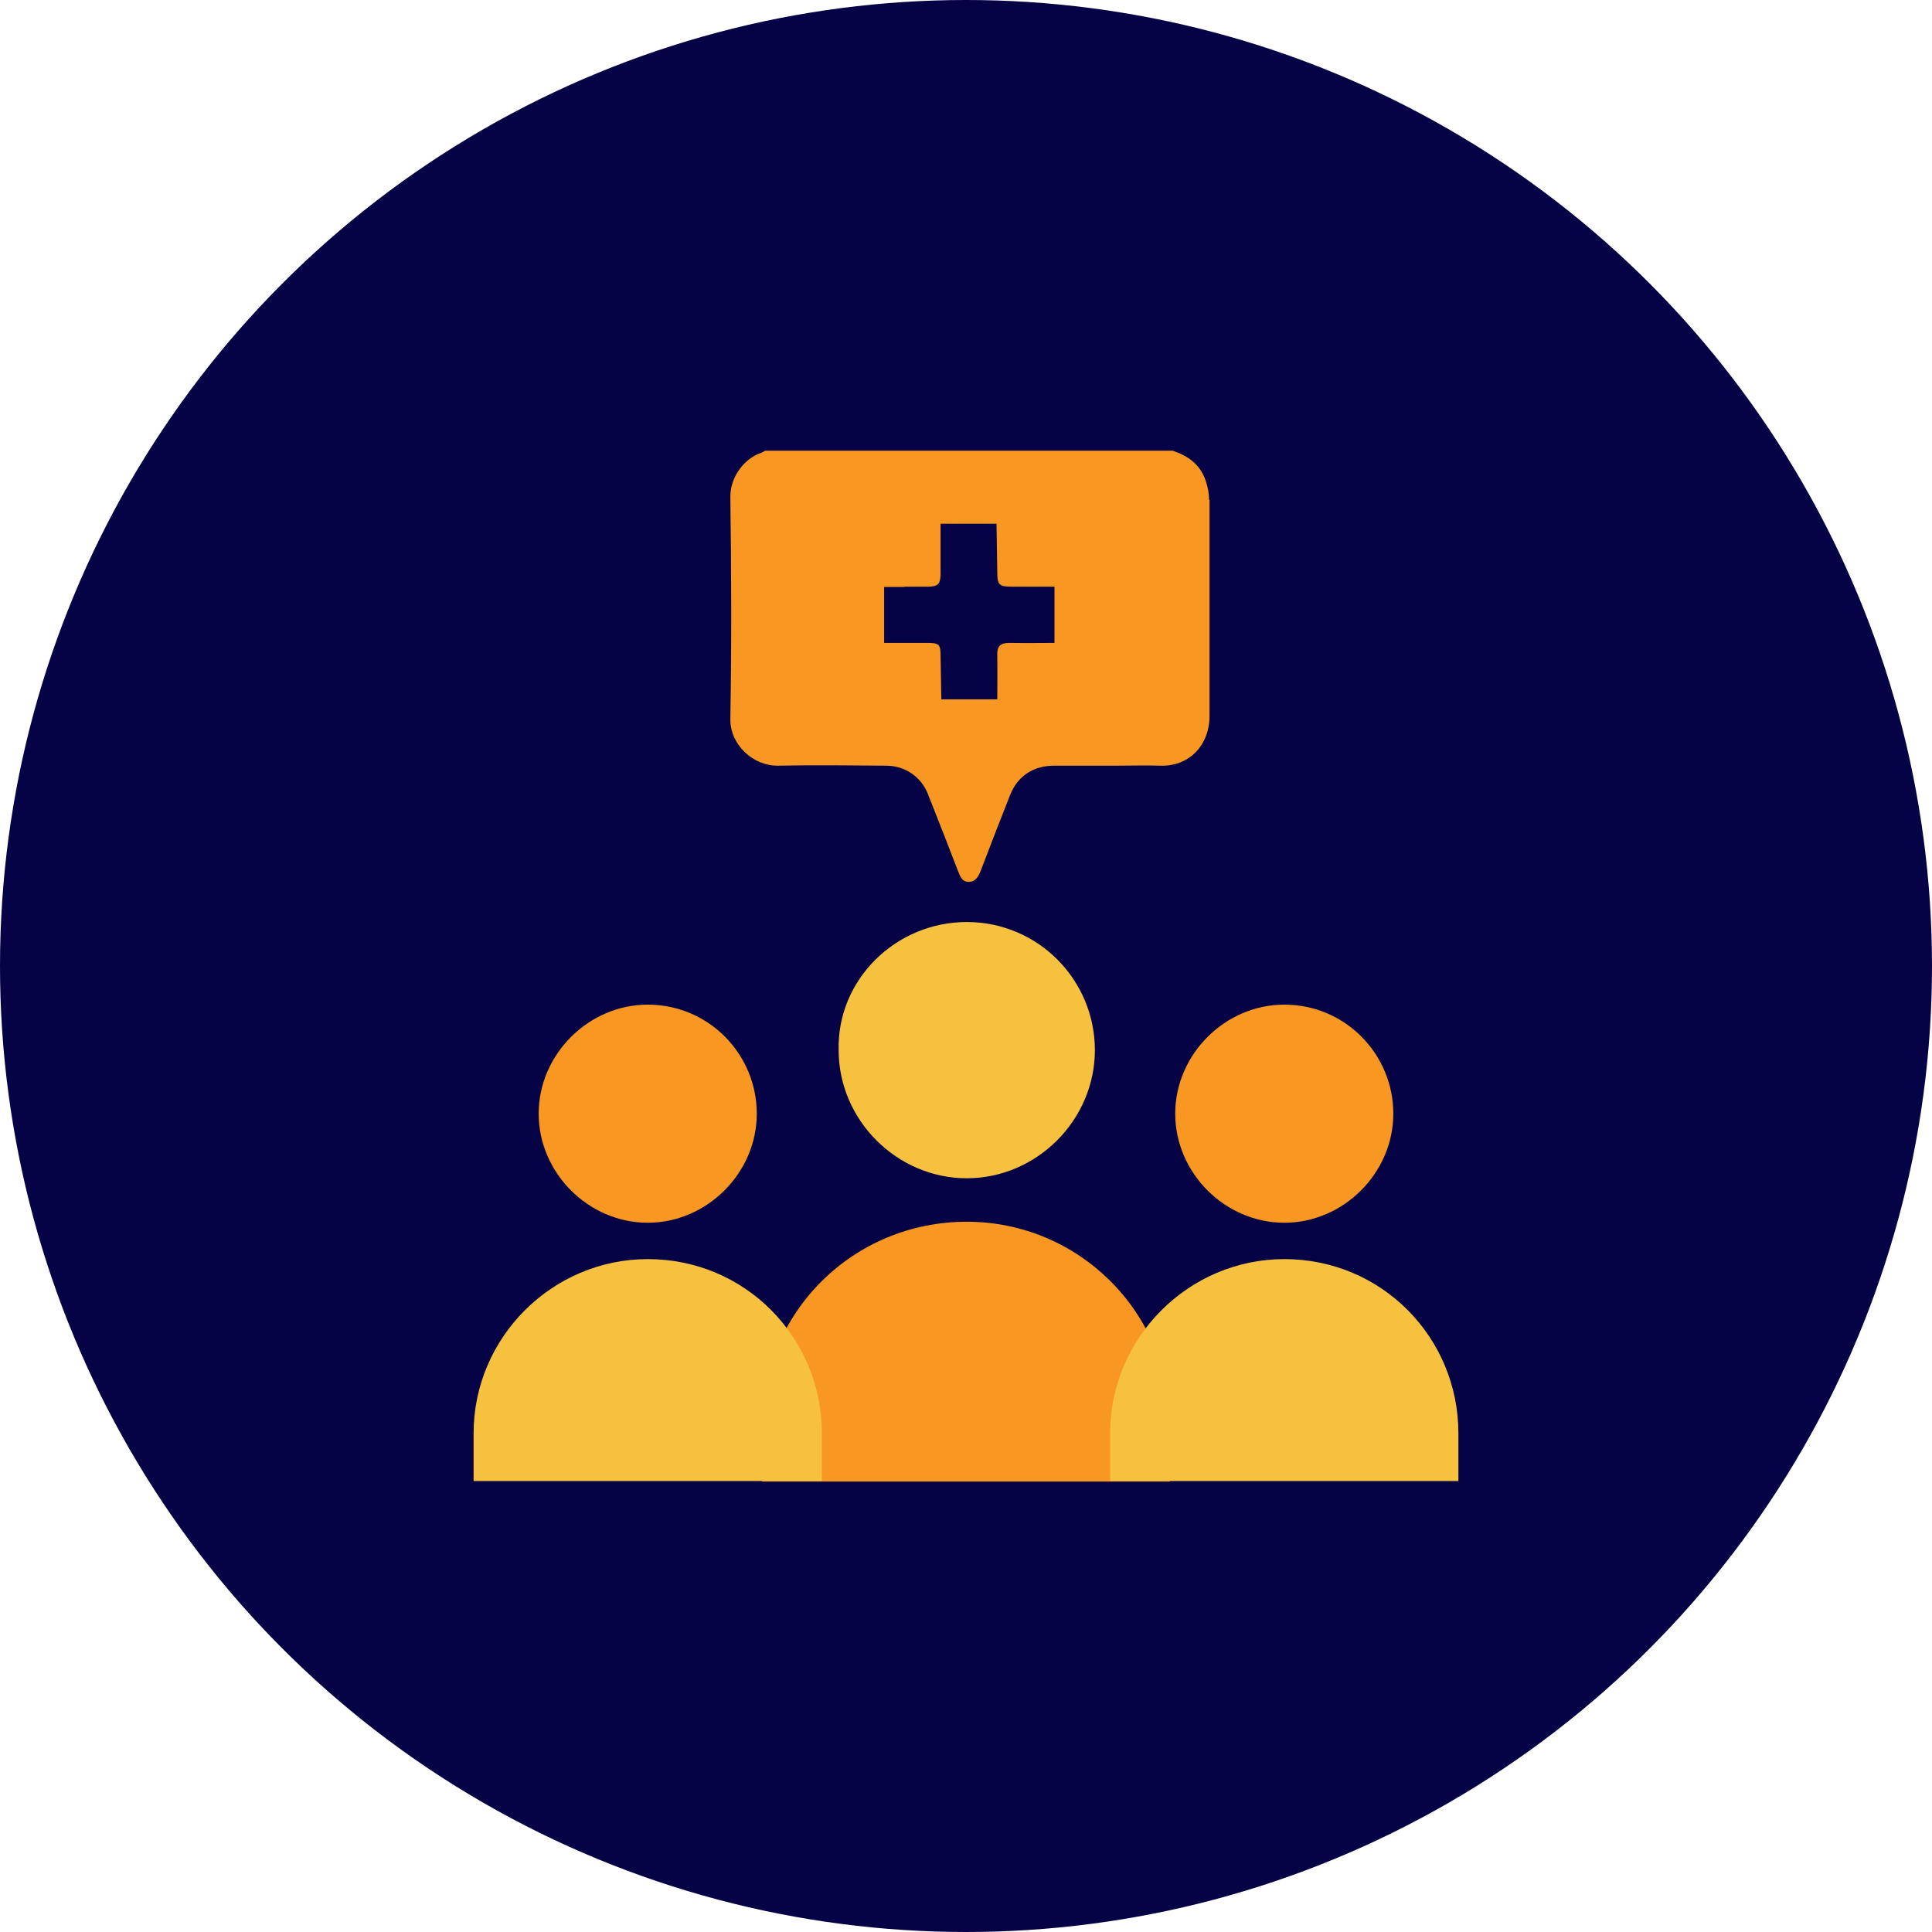
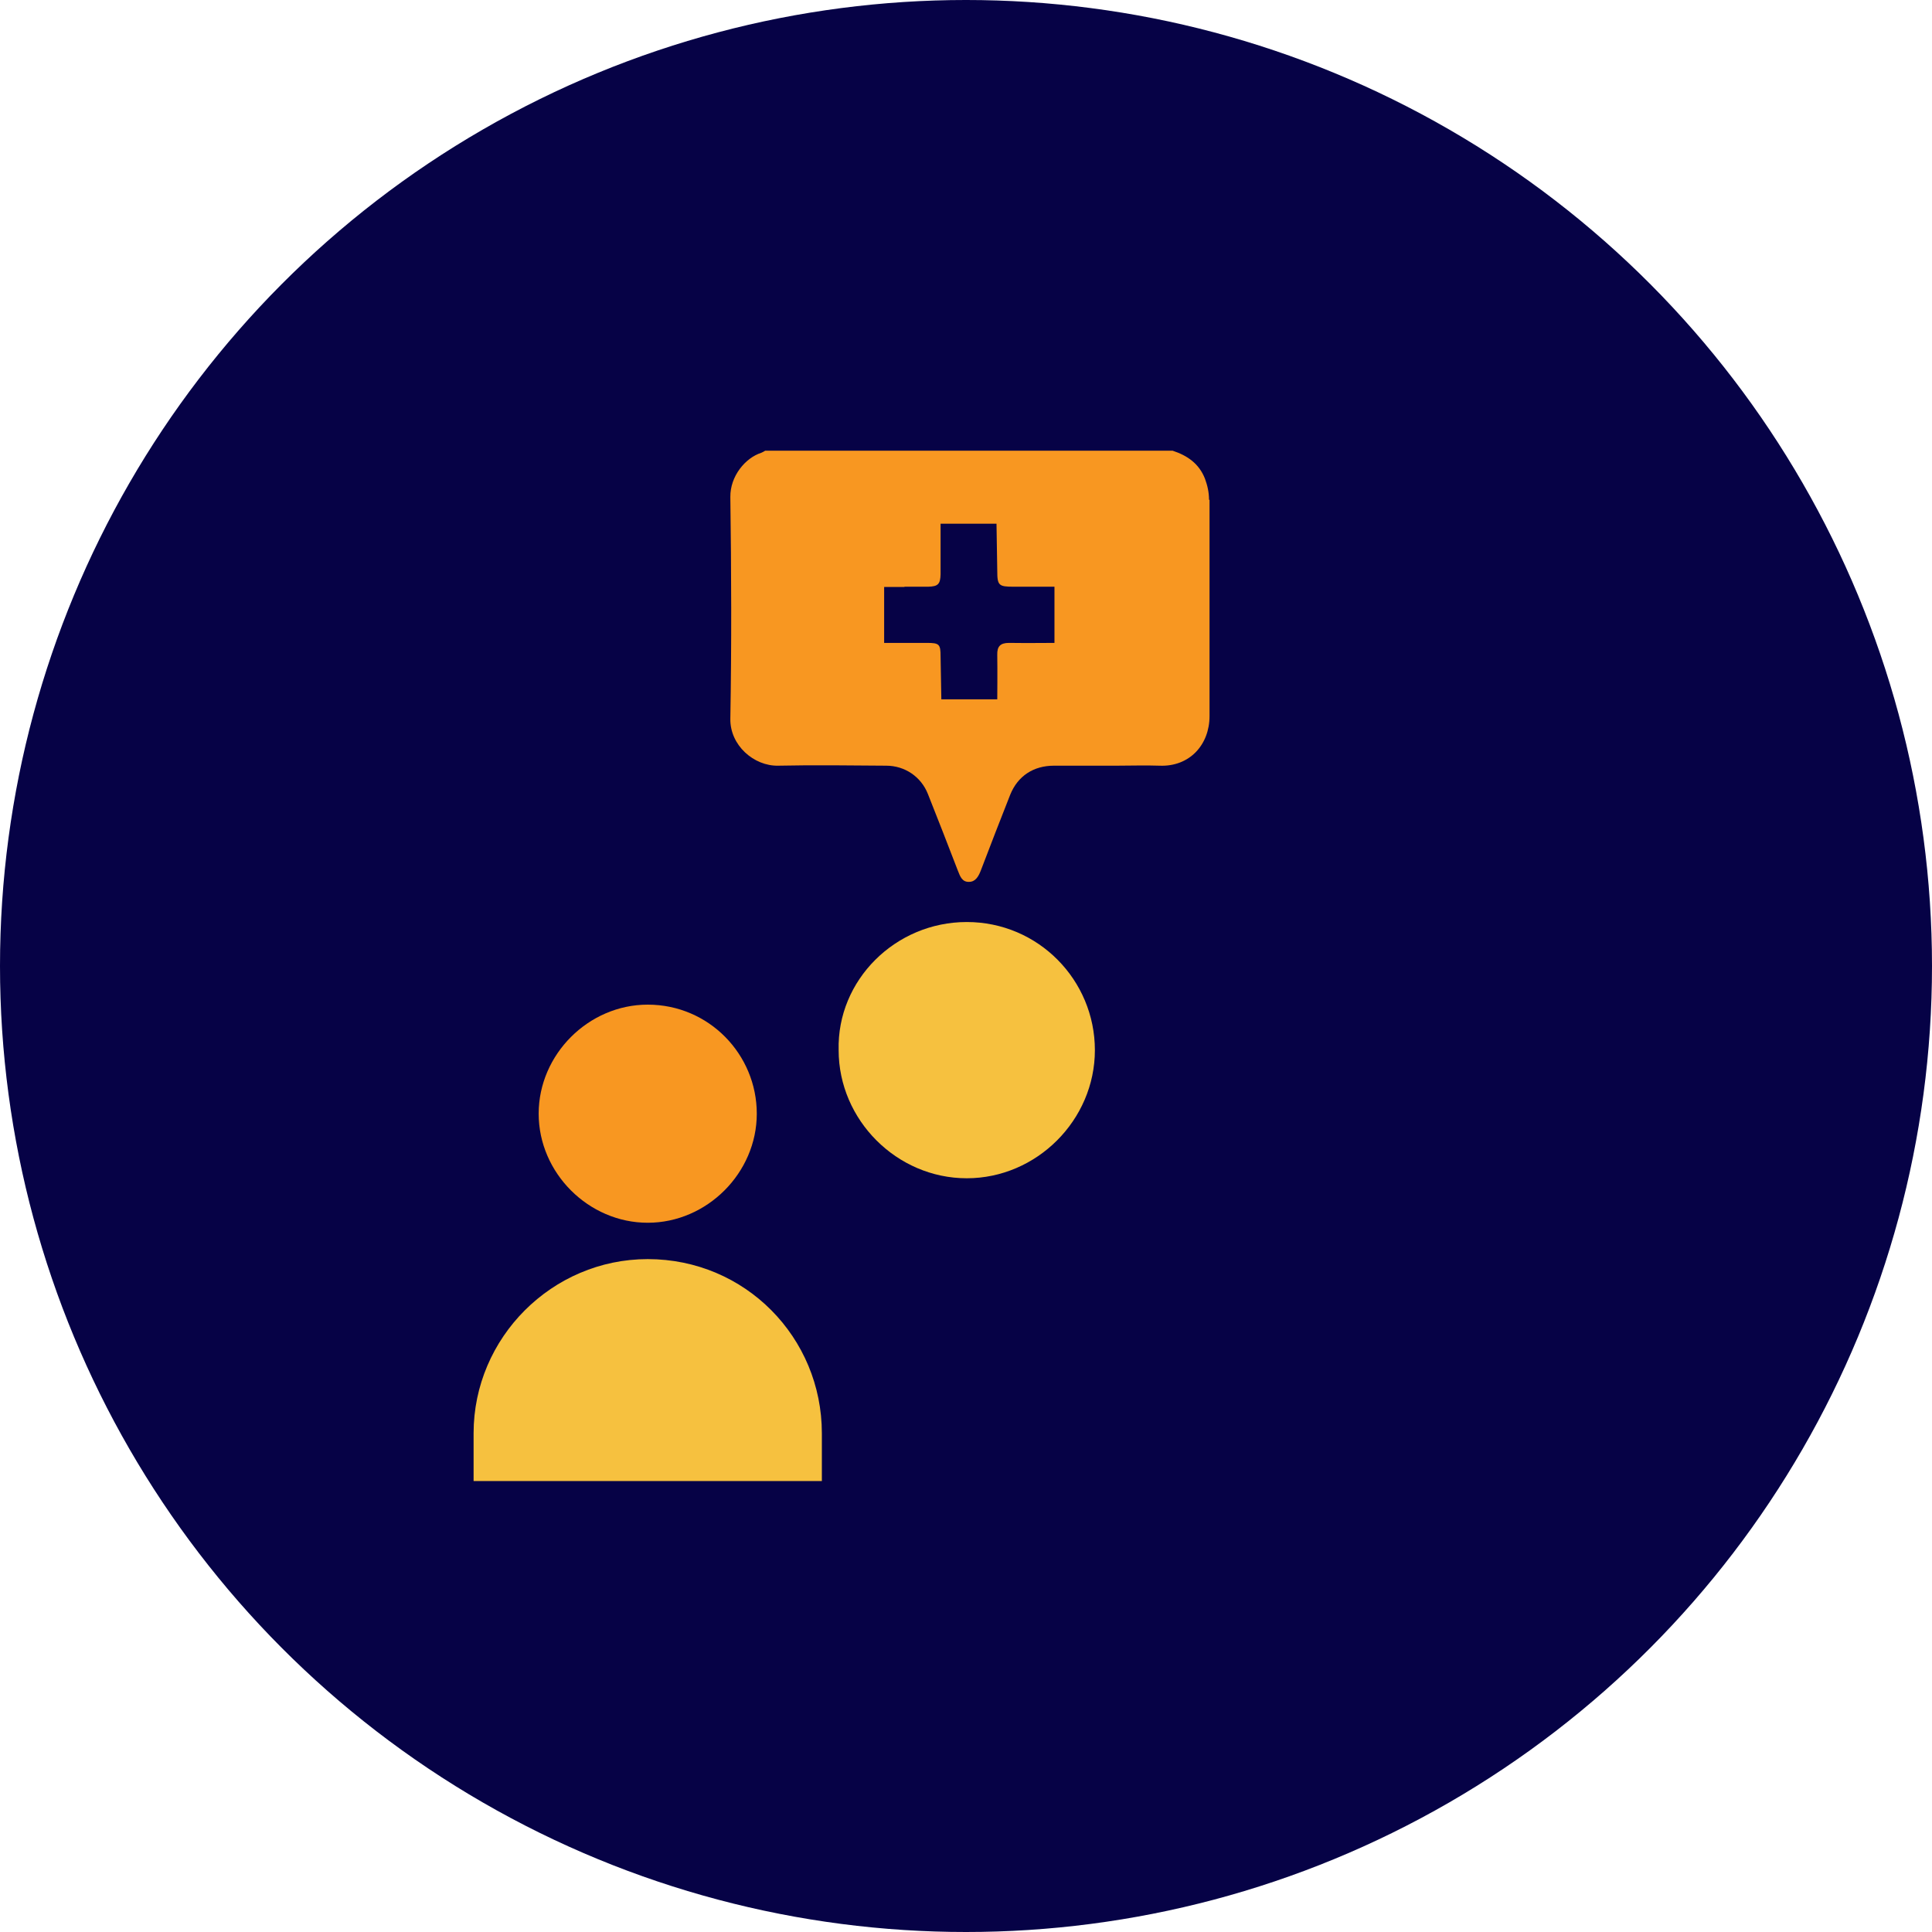
<svg xmlns="http://www.w3.org/2000/svg" id="Layer_1" data-name="Layer 1" viewBox="0 0 76 76">
  <defs>
    <style>
      .cls-1 {
        fill: #f89721;
      }

      .cls-1, .cls-2, .cls-3 {
        stroke-width: 0px;
      }

      .cls-2 {
        fill: #f6c13f;
      }

      .cls-3 {
        fill: #060246;
      }
    </style>
  </defs>
  <circle id="Ellipse_3697" data-name="Ellipse 3697" class="cls-3" cx="38" cy="38" r="38" />
  <g>
    <path class="cls-1" d="m47.56,19.66c0-.29-.06-.56-.16-.83-.23-.59-.69-.91-1.27-1.1h-16.03c-.05.03-.1.06-.15.08-.63.2-1.23.92-1.22,1.74.04,2.91.05,5.82,0,8.72-.02,1.05.93,1.87,1.88,1.85,1.42-.03,2.84-.01,4.25,0,.73,0,1.37.43,1.64,1.11.4,1,.79,2.01,1.18,3.02.09.23.17.45.44.44.25,0,.37-.21.46-.44.38-1,.77-2,1.16-2.99.3-.74.92-1.14,1.72-1.14.82,0,1.64,0,2.47,0,0,0,0,0,0,0,.56,0,1.12-.02,1.68,0,1.19.05,1.97-.83,1.97-1.95,0-2.84,0-5.67,0-8.51Zm-6.08,5.63s-1.2.01-1.79,0c-.34,0-.47.14-.46.47.01.58,0,1.75,0,1.75h-2.2s-.02-1.05-.03-1.69c0-.48-.05-.53-.54-.53-.56,0-1.68,0-1.68,0v-2.2s.47,0,.8,0c0,0,0,0,0-.01.31,0,.62,0,.93,0,.39-.01.48-.1.49-.49,0-.57,0-1.99,0-1.99h2.2s.02,1.24.03,1.86c0,.57.06.62.64.62.54,0,1.61,0,1.61,0v2.21Z" />
    <g>
      <g>
-         <path id="Path_12023" data-name="Path 12023" class="cls-1" d="m38.03,48.06h0c-4.45,0-8.05,3.54-8.05,7.99v2.23h16.04v-2.23c0-4.45-3.6-7.99-7.99-7.99" />
        <path id="Path_12024" data-name="Path 12024" class="cls-2" d="m38.03,36.27c2.82,0,5.04,2.29,5.04,5.04s-2.29,5.04-5.04,5.04-5.04-2.29-5.04-5.04h0c-.07-2.75,2.23-5.04,5.04-5.04" />
      </g>
      <g>
        <g>
-           <path id="Path_12025" data-name="Path 12025" class="cls-2" d="m50.52,49.53h0c-3.76,0-6.85,3.09-6.85,6.85v1.88h13.7v-1.88c0-3.76-3.01-6.85-6.85-6.85Z" />
-           <path id="Path_12026" data-name="Path 12026" class="cls-1" d="m50.52,39.52c2.41,0,4.29,1.96,4.29,4.29s-1.96,4.29-4.29,4.29-4.29-1.96-4.29-4.29,1.96-4.29,4.29-4.29h0" />
-         </g>
+           </g>
        <g>
          <path id="Path_12025-2" data-name="Path 12025" class="cls-2" d="m25.48,49.53h0c-3.76,0-6.85,3.09-6.85,6.85v1.88h13.7v-1.88c0-3.76-3.01-6.85-6.85-6.85Z" />
          <path id="Path_12026-2" data-name="Path 12026" class="cls-1" d="m25.48,39.52c2.41,0,4.29,1.96,4.29,4.29s-1.96,4.29-4.29,4.29-4.29-1.96-4.29-4.29,1.96-4.29,4.29-4.29h0" />
        </g>
      </g>
    </g>
  </g>
</svg>